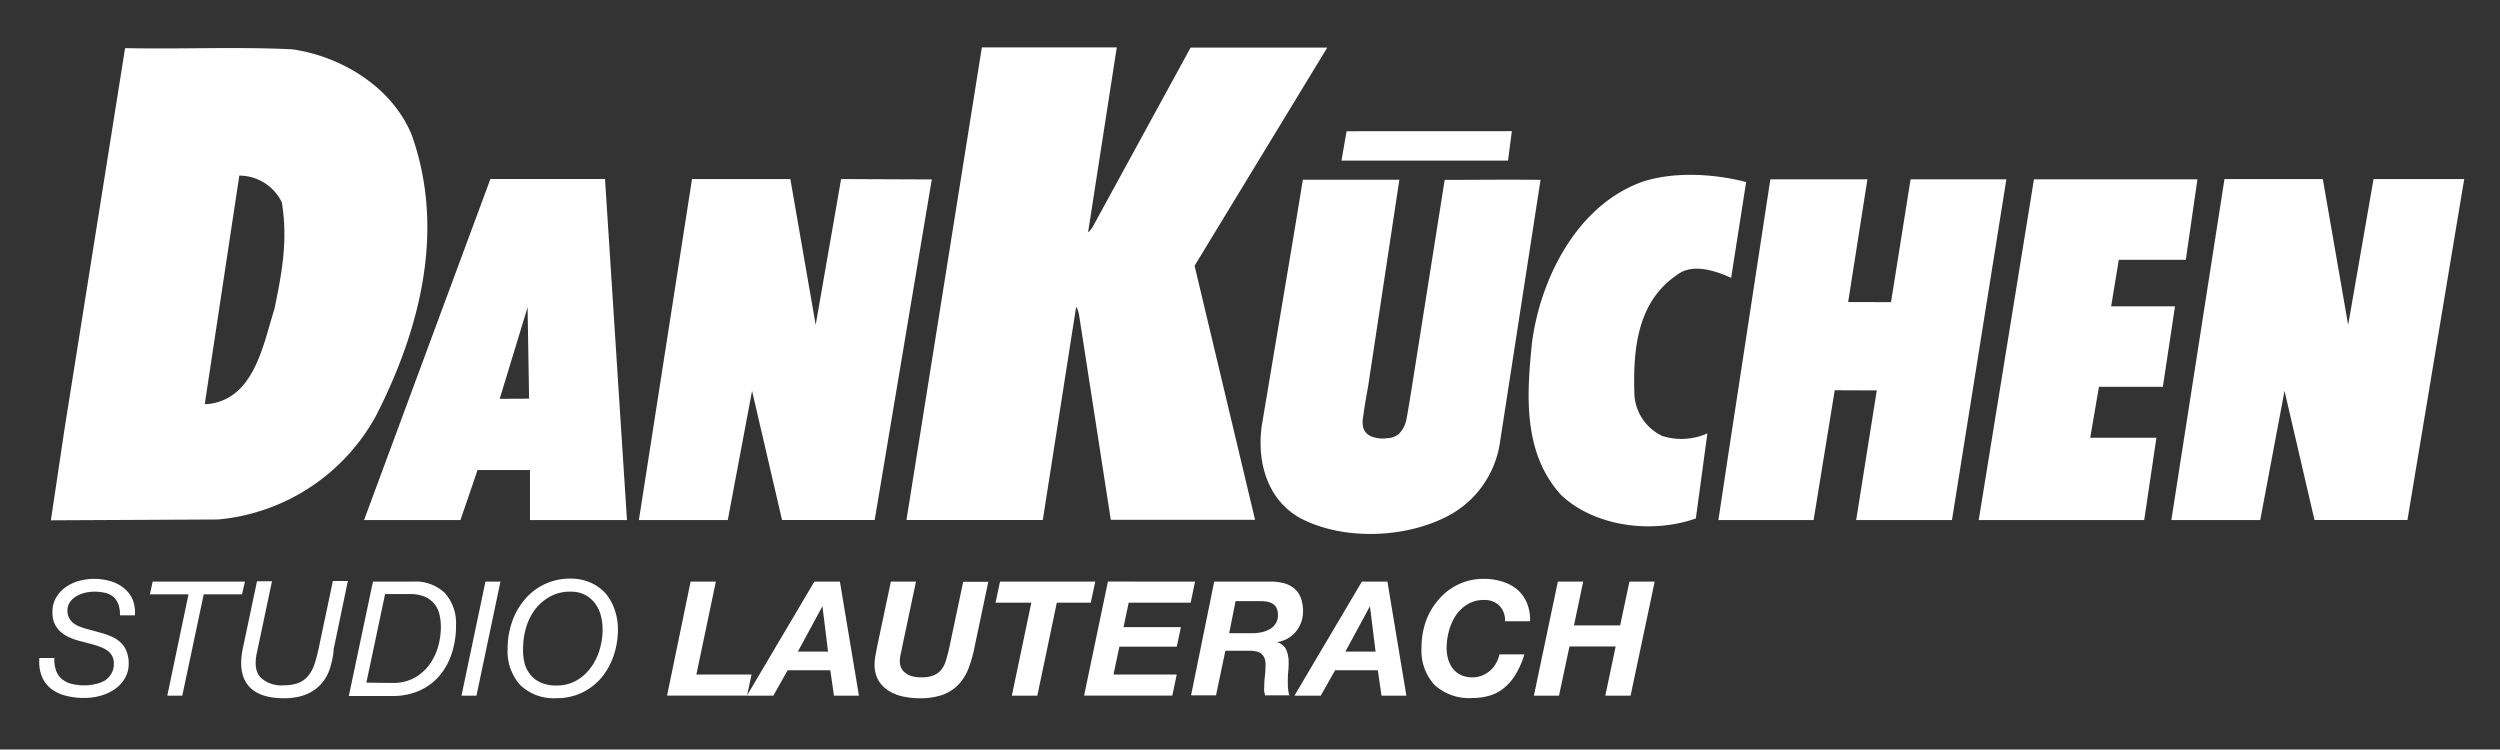
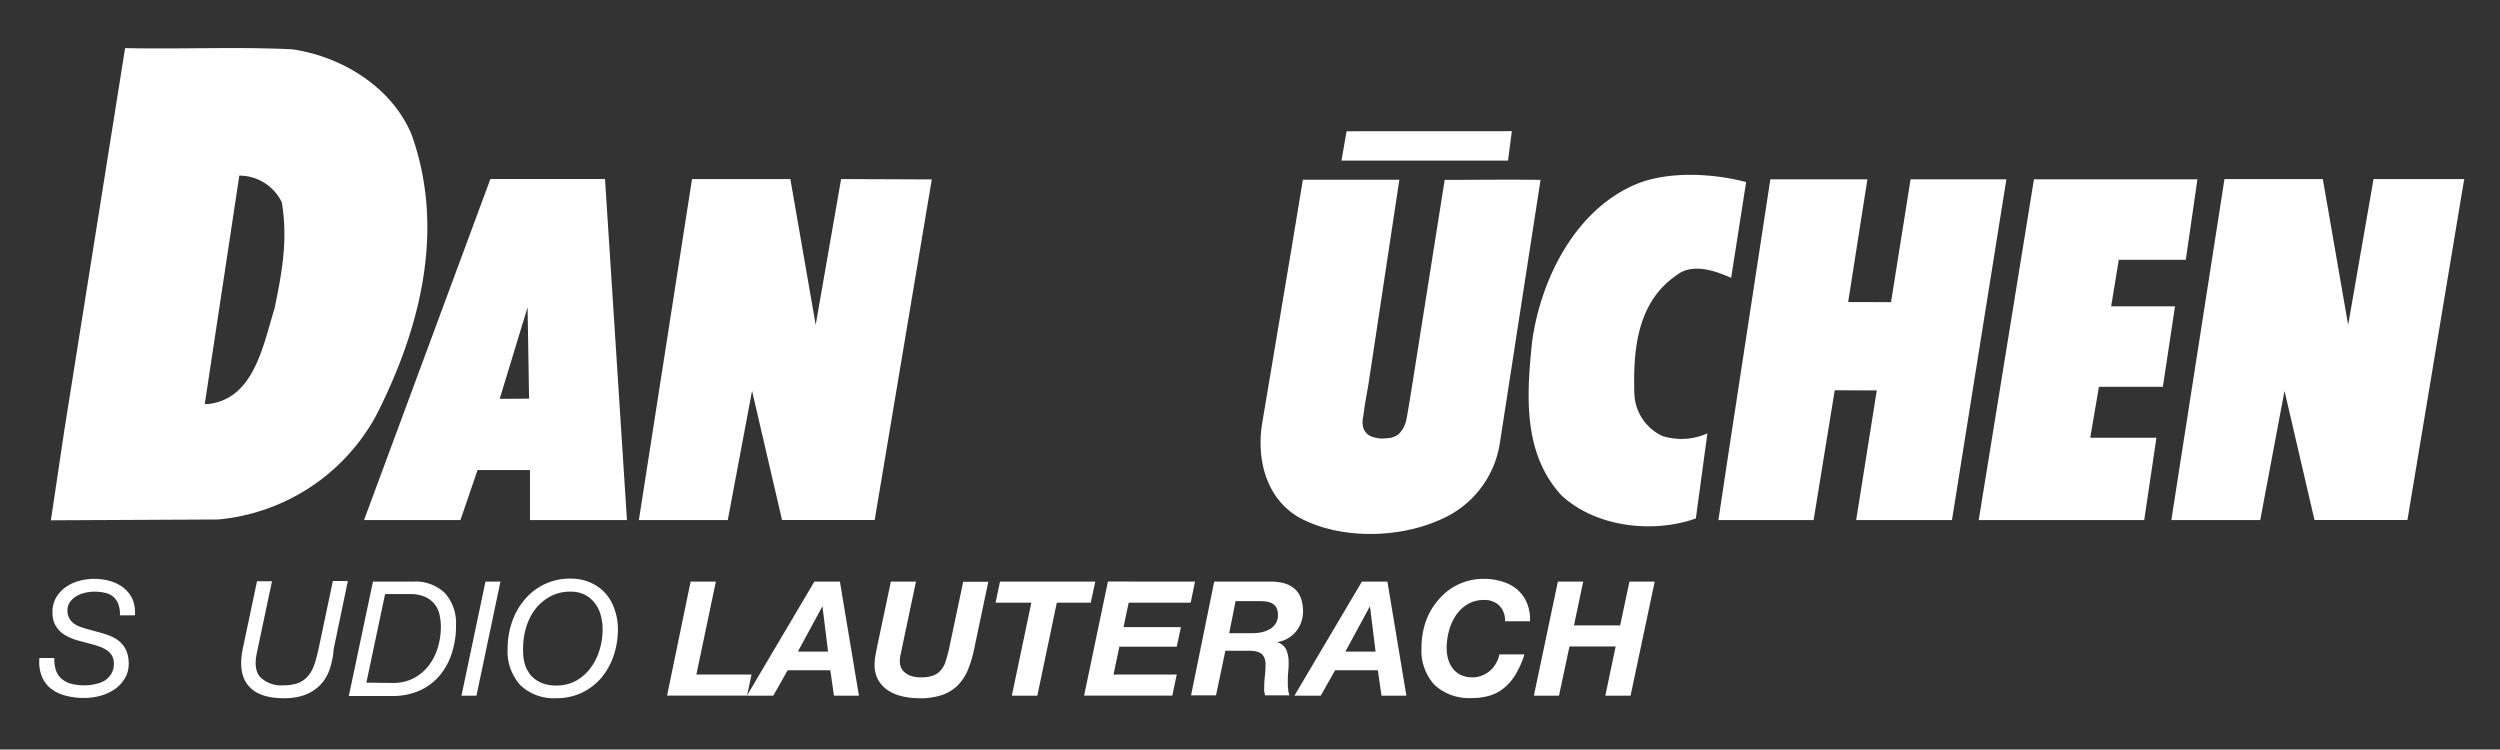
<svg xmlns="http://www.w3.org/2000/svg" id="Layer_1" data-name="Layer 1" viewBox="0 0 333.55 100">
  <rect x="0" y="0" width="333.55" height="100" fill="#333333" stroke="none" />
  <defs>
    <style>.cls-1{fill:#fff;}</style>
  </defs>
  <path class="cls-1" d="M192.75,24l-4.38,27.66h0s-.7,4.39-.78,4.53a3.69,3.69,0,0,1-1,1.75,2.72,2.72,0,0,1-1.57.53,4.15,4.15,0,0,1-2-.22A1.81,1.81,0,0,1,181.87,57a3.32,3.32,0,0,1,0-1.39L182.1,54l.47-2.68,4.08-27,.06-.34H173.83L172.34,33,168.41,56.4c-.78,4.67.39,10,4.89,12.63,5.5,3,13.44,2.81,19,.24a13.26,13.26,0,0,0,7.8-10.08L205.54,24C201.28,23.94,197.1,24,192.75,24Z" />
  <polygon class="cls-1" points="288.57 51.61 290.19 40.87 281.67 40.87 282.69 34.66 291.63 34.66 293.18 23.93 293.18 23.93 271.37 23.93 264 69.39 286.08 69.39 287.71 58.4 278.88 58.4 280.04 51.61 288.57 51.61" />
-   <path class="cls-1" d="M177.08,6.35H158.85L145.7,30.43c-.17.16-.43.61-.52.52L149,6.32H131L120.94,69.38h18.19L143.57,41h.08a4.12,4.12,0,0,1,.33,1.09l4.22,27.26h19.25l-8.07-33.89Z" />
  <polygon class="cls-1" points="201.71 17.5 179.66 17.51 178.98 21.43 201.2 21.43 201.71 17.5" />
  <path class="cls-1" d="M221.79,58.17a6.5,6.5,0,0,1-3.74-5.86c-.15-5.68.38-12,5.65-15.6,2.1-1.66,5.19-.57,7.27.36l2-12.78h0c-4.18-1.1-9.69-1.45-13.95,0-8.79,3.23-13.5,13.07-14.61,21.33-.7,6.85-1.31,14.7,3.85,20.4,4.5,4.27,12.18,5.22,18,3.15l1.54-11.35A8.46,8.46,0,0,1,221.79,58.17Z" />
  <polygon class="cls-1" points="254.91 23.93 252.3 40.31 246.58 40.3 249.15 23.93 236.2 23.93 230.64 60.29 229.27 69.39 241.97 69.39 244.79 52.07 250.4 52.09 247.65 69.39 260.43 69.39 260.43 69.39 267.69 23.93 254.91 23.93" />
  <polygon class="cls-1" points="124.32 23.93 124.32 23.94 124.32 23.94 124.32 23.93" />
  <path class="cls-1" d="M124.32,23.94l-12.1-.05-3.39,19.46-3.38-19.46H92.33l-7.09,45.5c3.76,0,11.86,0,11.86,0l3.24-17.24,4,17.23h12.36L124,25.84Z" />
  <path class="cls-1" d="M65.43,23.88,48.57,69.39H61.43c.76-2.17,2.28-6.67,2.28-6.67h7l0,6.67H83.65L80.72,23.88Zm1.24,29.33L70.39,41l.2,12.19Z" />
  <path class="cls-1" d="M54.93,18C52.28,11.56,45.52,7.52,39,6.58c-7.27-.36-14.87,0-22.31-.16l-8.11,51-1.79,12,22.3-.11A26.78,26.78,0,0,0,50.2,55.41C56.18,43.65,59.39,30.54,54.93,18ZM36.63,41.16c-1.52,4.84-2.71,12.1-8.9,12.75h-.41l4.61-30.48A6.3,6.3,0,0,1,37.6,27h0C38.42,32,37.65,36.23,36.63,41.16Z" />
  <polygon class="cls-1" points="328.78 23.89 328.78 23.89 328.78 23.89 328.78 23.89" />
  <path class="cls-1" d="M313.29,43.35l-3.38-19.46H296.79l-7.09,45.5c3.76,0,11.86,0,11.86,0l3.24-17.24,4,17.23H321.2l7.25-43.54.33-1.95h-12.1Z" />
  <path class="cls-1" d="M15.78,80.59a2.44,2.44,0,0,0-.7-1A2.7,2.7,0,0,0,14,79.09a6.59,6.59,0,0,0-1.45-.15,5.65,5.65,0,0,0-1.18.14,4,4,0,0,0-1.14.44,2.86,2.86,0,0,0-.86.76A1.92,1.92,0,0,0,9,81.44a2.07,2.07,0,0,0,.19.94,2.2,2.2,0,0,0,.52.69,3.08,3.08,0,0,0,.79.48c.31.12.63.24,1,.34l2,.55a10.43,10.43,0,0,1,1.36.48,4.23,4.23,0,0,1,1.18.75,3.33,3.33,0,0,1,.82,1.16,4.39,4.39,0,0,1,.31,1.73,3.7,3.7,0,0,1-.55,2A4.52,4.52,0,0,1,15.24,92a6.47,6.47,0,0,1-1.91.85,8.43,8.43,0,0,1-2.08.27,9.56,9.56,0,0,1-2.52-.31,5.23,5.23,0,0,1-1.95-.95,3.91,3.91,0,0,1-1.21-1.65,5.25,5.25,0,0,1-.31-2.42h2a4.14,4.14,0,0,0,.24,1.73,2.63,2.63,0,0,0,.82,1.13,3.38,3.38,0,0,0,1.31.61,7.34,7.34,0,0,0,1.68.18,6,6,0,0,0,1.4-.17A4.26,4.26,0,0,0,14,90.79a2.88,2.88,0,0,0,.86-.91,2.54,2.54,0,0,0,.33-1.32,2.13,2.13,0,0,0-.21-1,2,2,0,0,0-.59-.71,3.55,3.55,0,0,0-.86-.48A9.94,9.94,0,0,0,12.44,86l-2.06-.55a7.78,7.78,0,0,1-1.3-.5A4.36,4.36,0,0,1,8,84.22a3.48,3.48,0,0,1-.75-1.09A3.72,3.72,0,0,1,7,81.65a3.76,3.76,0,0,1,.49-1.93,4.53,4.53,0,0,1,1.27-1.38,5.77,5.77,0,0,1,1.77-.83,7.69,7.69,0,0,1,2-.28,7.85,7.85,0,0,1,2.14.29,5.21,5.21,0,0,1,1.78.88,4.16,4.16,0,0,1,1.21,1.5A4.69,4.69,0,0,1,18,82.1H16A3.79,3.79,0,0,0,15.78,80.59Z" />
-   <path class="cls-1" d="M27.18,79.3,24.32,92.82h-2L25.15,79.3H20l.37-1.7H32.68l-.39,1.7Z" />
  <path class="cls-1" d="M44.23,88.41a7,7,0,0,1-.38,1.23,5.48,5.48,0,0,1-1,1.61,5.23,5.23,0,0,1-1.39,1.1,6,6,0,0,1-1.68.62,8.92,8.92,0,0,1-1.87.19q-3.39,0-4.78-1.69c-.94-1.13-1.18-2.77-.74-4.92l1.9-9h2l-2,9.46c-.34,1.5-.2,2.61.43,3.33a4,4,0,0,0,3.17,1.09,5.38,5.38,0,0,0,2-.34,3.31,3.31,0,0,0,1.29-1,4.8,4.8,0,0,0,.79-1.51c.19-.58.36-1.23.52-1.94l1.92-9.12h2l-1.9,9.12C44.49,87.32,44.36,87.88,44.23,88.41Z" />
  <path class="cls-1" d="M55.09,77.6a5.62,5.62,0,0,1,4.29,1.55,6,6,0,0,1,1.46,4.27,11.63,11.63,0,0,1-.61,3.89,8.73,8.73,0,0,1-1.73,3,7.47,7.47,0,0,1-2.67,1.89,8.73,8.73,0,0,1-3.45.66H46.54L49.76,77.6ZM52.4,91.12a5.94,5.94,0,0,0,2.83-.65,6.26,6.26,0,0,0,2-1.71,7.29,7.29,0,0,0,1.19-2.4,9.35,9.35,0,0,0,.4-2.73A7.31,7.31,0,0,0,58.64,82,3.45,3.45,0,0,0,58,80.63a3.36,3.36,0,0,0-1.29-1,5,5,0,0,0-2.08-.37H51.38l-2.5,11.82Z" />
  <path class="cls-1" d="M66.77,77.6l-3.2,15.22h-2l3.2-15.22Z" />
  <path class="cls-1" d="M68.31,83A9.07,9.07,0,0,1,70,80a7.81,7.81,0,0,1,6.13-2.8,6.46,6.46,0,0,1,2.65.53,5.84,5.84,0,0,1,2,1.43A6.23,6.23,0,0,1,82,81.33,7.62,7.62,0,0,1,82.44,84a10.86,10.86,0,0,1-.56,3.46,9.33,9.33,0,0,1-1.62,2.94,8,8,0,0,1-2.58,2,7.68,7.68,0,0,1-3.43.75,6.45,6.45,0,0,1-4.83-1.74,6.72,6.72,0,0,1-1.69-4.91A10.63,10.63,0,0,1,68.31,83ZM70,88.54a4.32,4.32,0,0,0,.83,1.56,3.82,3.82,0,0,0,1.4,1,5.05,5.05,0,0,0,2,.36,5.29,5.29,0,0,0,2.67-.66,6.16,6.16,0,0,0,1.93-1.73A7.61,7.61,0,0,0,80,86.68a9.31,9.31,0,0,0,.4-2.71,7,7,0,0,0-.28-2,4.63,4.63,0,0,0-.83-1.59A3.94,3.94,0,0,0,78,79.34a4,4,0,0,0-1.86-.4,5.48,5.48,0,0,0-2.78.67,6.38,6.38,0,0,0-2,1.74,7.68,7.68,0,0,0-1.18,2.42,9.86,9.86,0,0,0-.39,2.74A7.22,7.22,0,0,0,70,88.54Z" />
  <path class="cls-1" d="M95.51,77.6,92.91,90h7.36l-.6,2.81H89L92.14,77.6Z" />
  <path class="cls-1" d="M112.06,77.6l2.54,15.22h-3.33l-.49-3.39h-5.69l-1.92,3.39H99.65l9-15.22Zm-1.58,9.34-.75-6.06h0l-3.28,6.06Z" />
  <path class="cls-1" d="M129.15,89.35a6.5,6.5,0,0,1-1.38,2.1,5.66,5.66,0,0,1-2.09,1.28,9.06,9.06,0,0,1-3,.43,10.71,10.71,0,0,1-2.19-.23,6.07,6.07,0,0,1-1.92-.76,4.17,4.17,0,0,1-1.36-1.38,4.05,4.05,0,0,1-.52-2.13,6.27,6.27,0,0,1,.1-1.14L117,86.4l1.86-8.8h3.35l-1.86,8.8c0,.13-.06.28-.09.44s-.07.34-.11.52-.06.36-.09.53a3.46,3.46,0,0,0,0,.43,2,2,0,0,0,.12.64,1.56,1.56,0,0,0,.44.67,2.58,2.58,0,0,0,.87.53,4.11,4.11,0,0,0,1.43.21,4.29,4.29,0,0,0,1.66-.27,2.56,2.56,0,0,0,1-.74,3.43,3.43,0,0,0,.61-1.19c.15-.47.29-1,.42-1.55l1.9-9h3.35L130,86.45A16.38,16.38,0,0,1,129.15,89.35Z" />
  <path class="cls-1" d="M132.83,80.41l.59-2.81h12.71l-.6,2.81H141l-2.6,12.41H135l2.6-12.41Z" />
  <path class="cls-1" d="M159.44,77.6l-.58,2.81h-8.27l-.69,3.26h7.66L157,86.28h-7.65L148.56,90H157l-.59,2.81H144.64l3.18-15.22Z" />
  <path class="cls-1" d="M169.31,77.6a6.83,6.83,0,0,1,1.86.18,3.56,3.56,0,0,1,1.44.68,3.07,3.07,0,0,1,.92,1.25,4.94,4.94,0,0,1,.32,1.87,4.31,4.31,0,0,1-.26,1.48,4,4,0,0,1-.72,1.24,3.92,3.92,0,0,1-1.11.91,4,4,0,0,1-1.41.47v0a1.87,1.87,0,0,1,1.26,1,4.15,4.15,0,0,1,.32,1.65c0,.34,0,.75-.05,1.22s-.06,1-.06,1.42,0,.67.05,1a2.63,2.63,0,0,0,.17.8h-3.27c0-.18-.07-.36-.1-.52a2.73,2.73,0,0,1,0-.5,13.56,13.56,0,0,1,.09-1.55,13.38,13.38,0,0,0,.09-1.54,2.32,2.32,0,0,0-.16-.91,1.59,1.59,0,0,0-.45-.57,1.69,1.69,0,0,0-.7-.28,4.82,4.82,0,0,0-.89-.08h-3.16l-1.25,5.95h-3.33L162,77.6Zm-2.26,6.88a6.1,6.1,0,0,0,1.3-.13,4,4,0,0,0,1.1-.43,2.18,2.18,0,0,0,.76-.75,1.93,1.93,0,0,0,.29-1.09,2.16,2.16,0,0,0-.2-1,1.48,1.48,0,0,0-.55-.56,2.31,2.31,0,0,0-.78-.26,7.07,7.07,0,0,0-.94-.06h-3.18L164,84.48Z" />
  <path class="cls-1" d="M185.11,77.6l2.53,15.22h-3.32l-.49-3.39h-5.7l-1.92,3.39H172.7l9-15.22Zm-1.58,9.34-.75-6.06h0l-3.28,6.06Z" />
  <path class="cls-1" d="M200,80.76a2.77,2.77,0,0,0-2-.71,4.17,4.17,0,0,0-2.23.59,5,5,0,0,0-1.56,1.51,7.14,7.14,0,0,0-.9,2.07,8.72,8.72,0,0,0-.3,2.23,5.58,5.58,0,0,0,.2,1.49,3.85,3.85,0,0,0,.62,1.25,2.93,2.93,0,0,0,1.07.86,3.53,3.53,0,0,0,1.56.32,3.26,3.26,0,0,0,1.29-.25,3.48,3.48,0,0,0,1.08-.66,3.73,3.73,0,0,0,.79-1,3.82,3.82,0,0,0,.43-1.15h3.34a12,12,0,0,1-1.2,2.71,6.94,6.94,0,0,1-1.56,1.8,5.35,5.35,0,0,1-1.92,1,8,8,0,0,1-2.29.31,6.84,6.84,0,0,1-5-1.72,6.72,6.72,0,0,1-1.76-5,10.52,10.52,0,0,1,.58-3.52A8.87,8.87,0,0,1,191.94,80,7.79,7.79,0,0,1,198,77.23a8,8,0,0,1,2.45.37,5.59,5.59,0,0,1,2,1.07,4.84,4.84,0,0,1,1.27,1.77,5.89,5.89,0,0,1,.42,2.45h-3.34A2.79,2.79,0,0,0,200,80.76Z" />
  <path class="cls-1" d="M211.23,77.6,210,83.44h6.16l1.24-5.84h3.37l-3.22,15.22h-3.37l1.38-6.57h-6.16L208,92.82h-3.35l3.2-15.22Z" />
</svg>